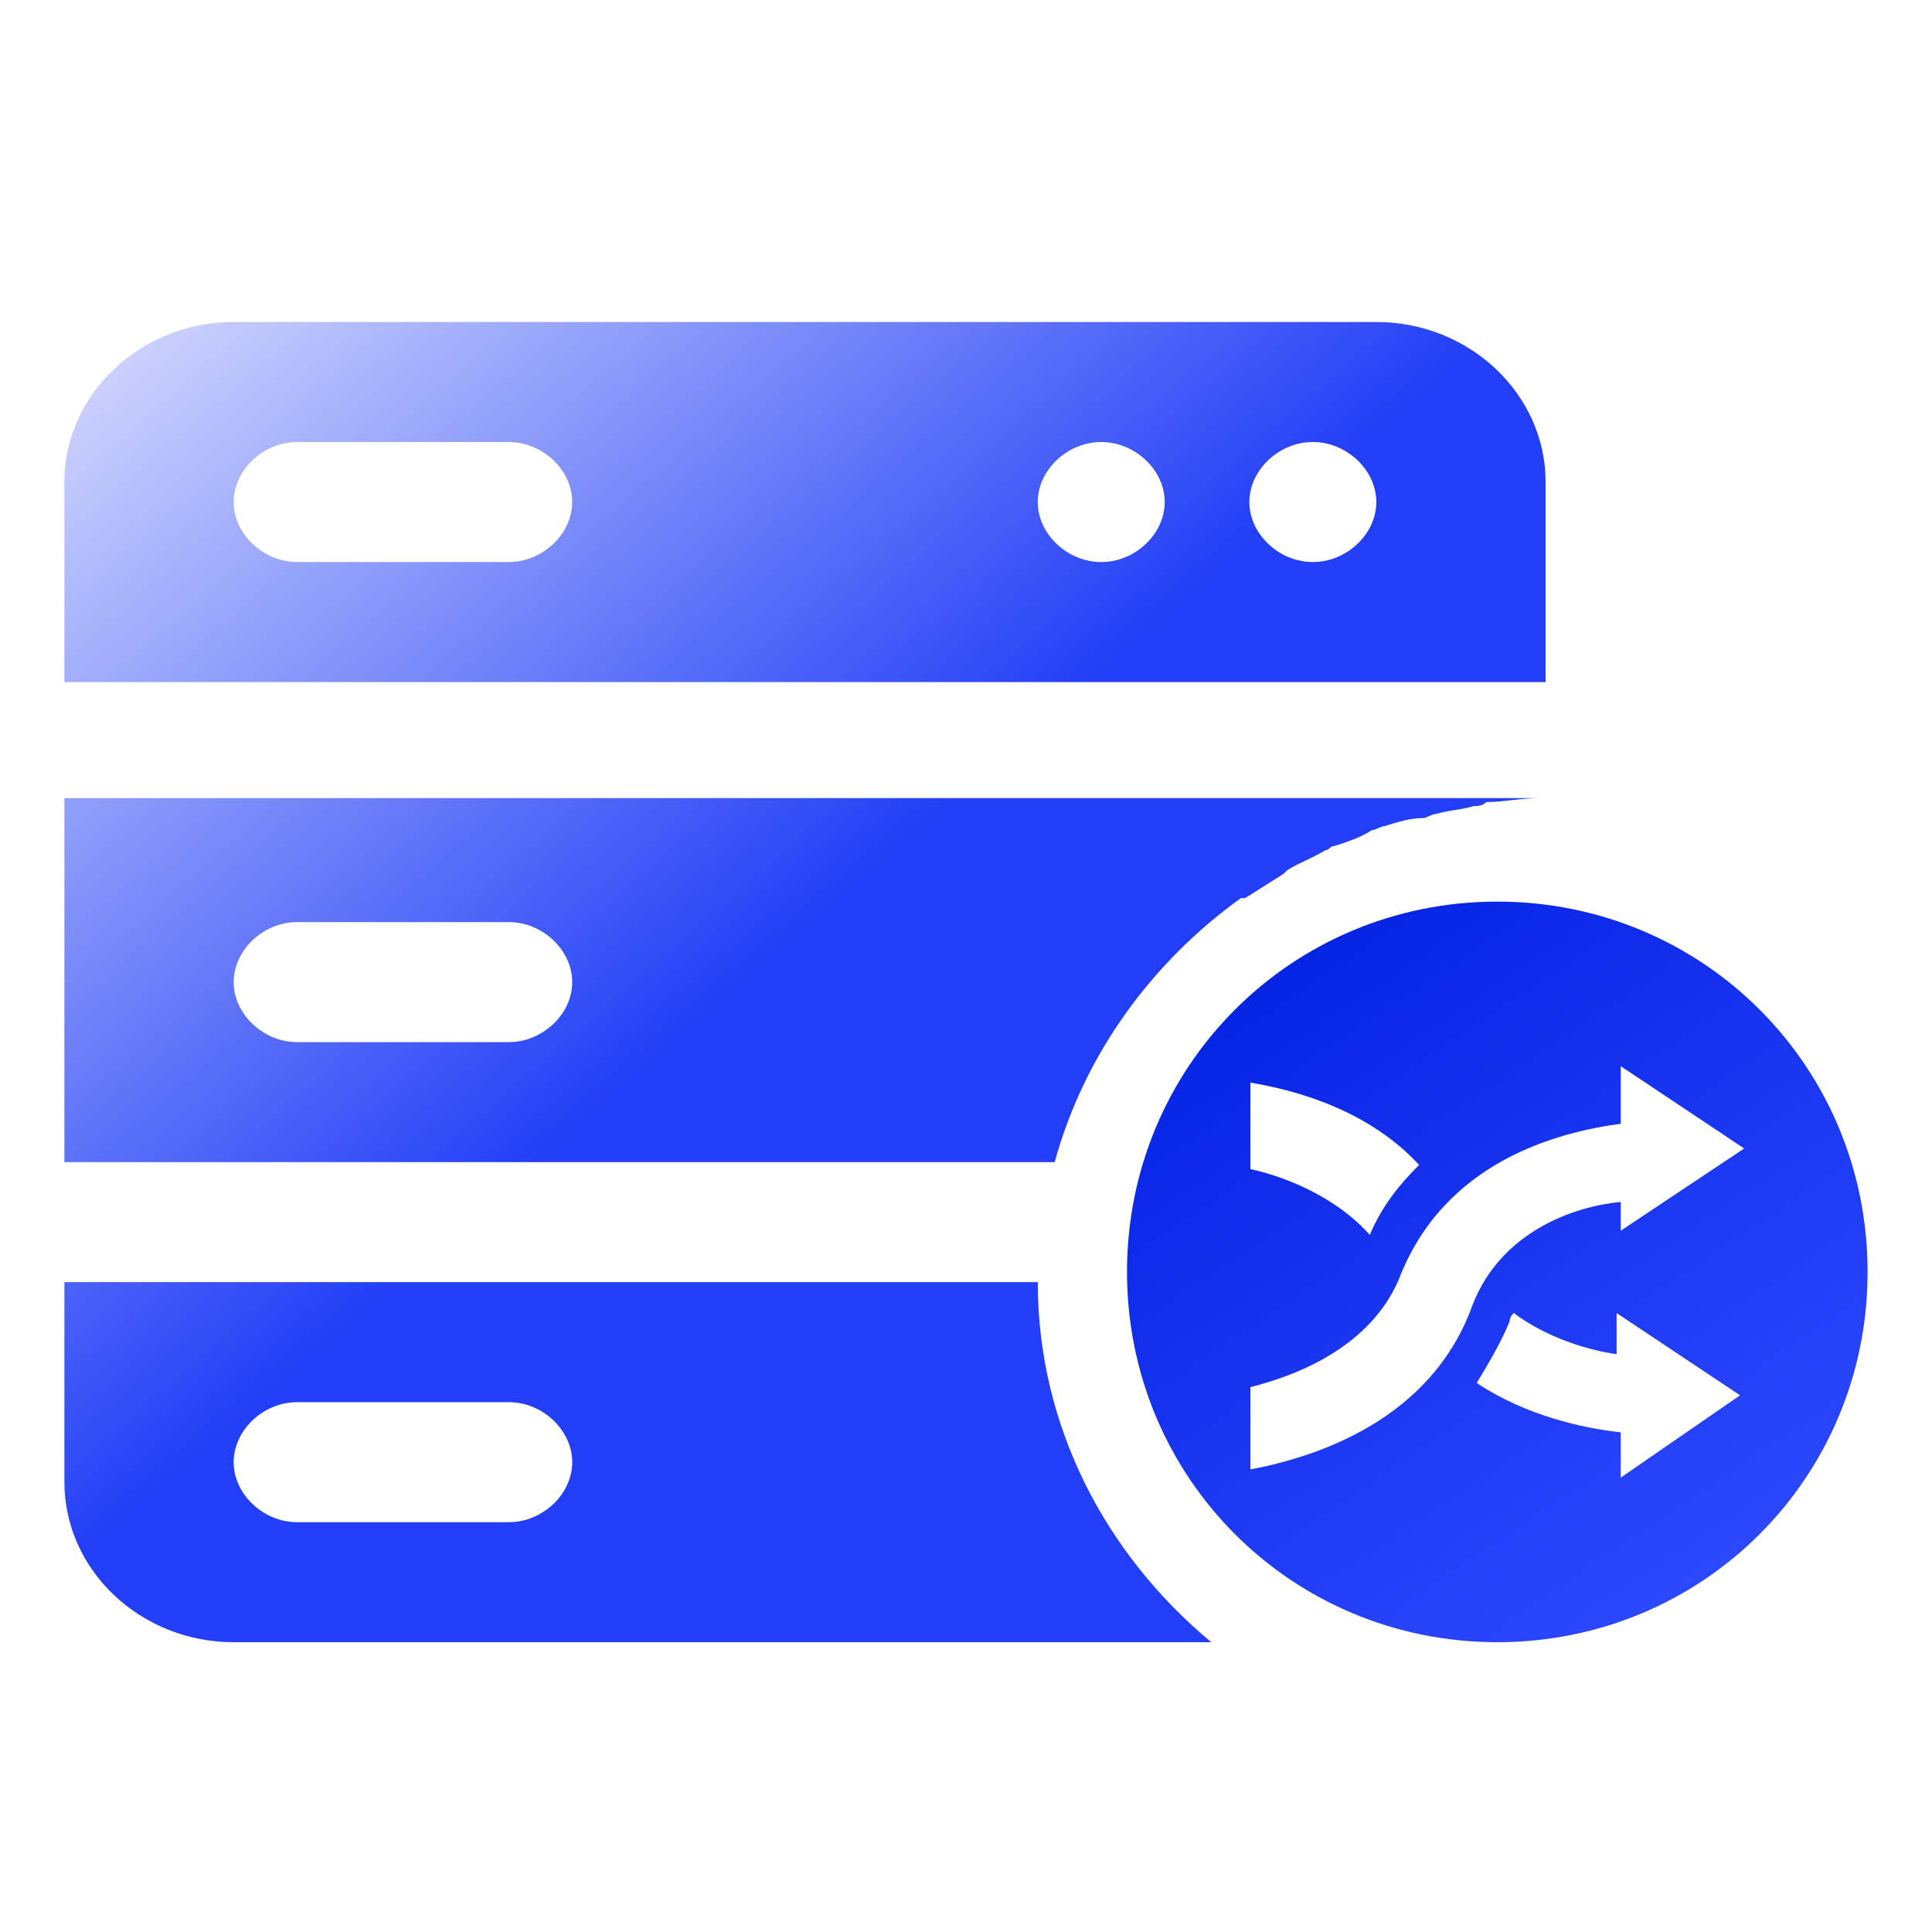
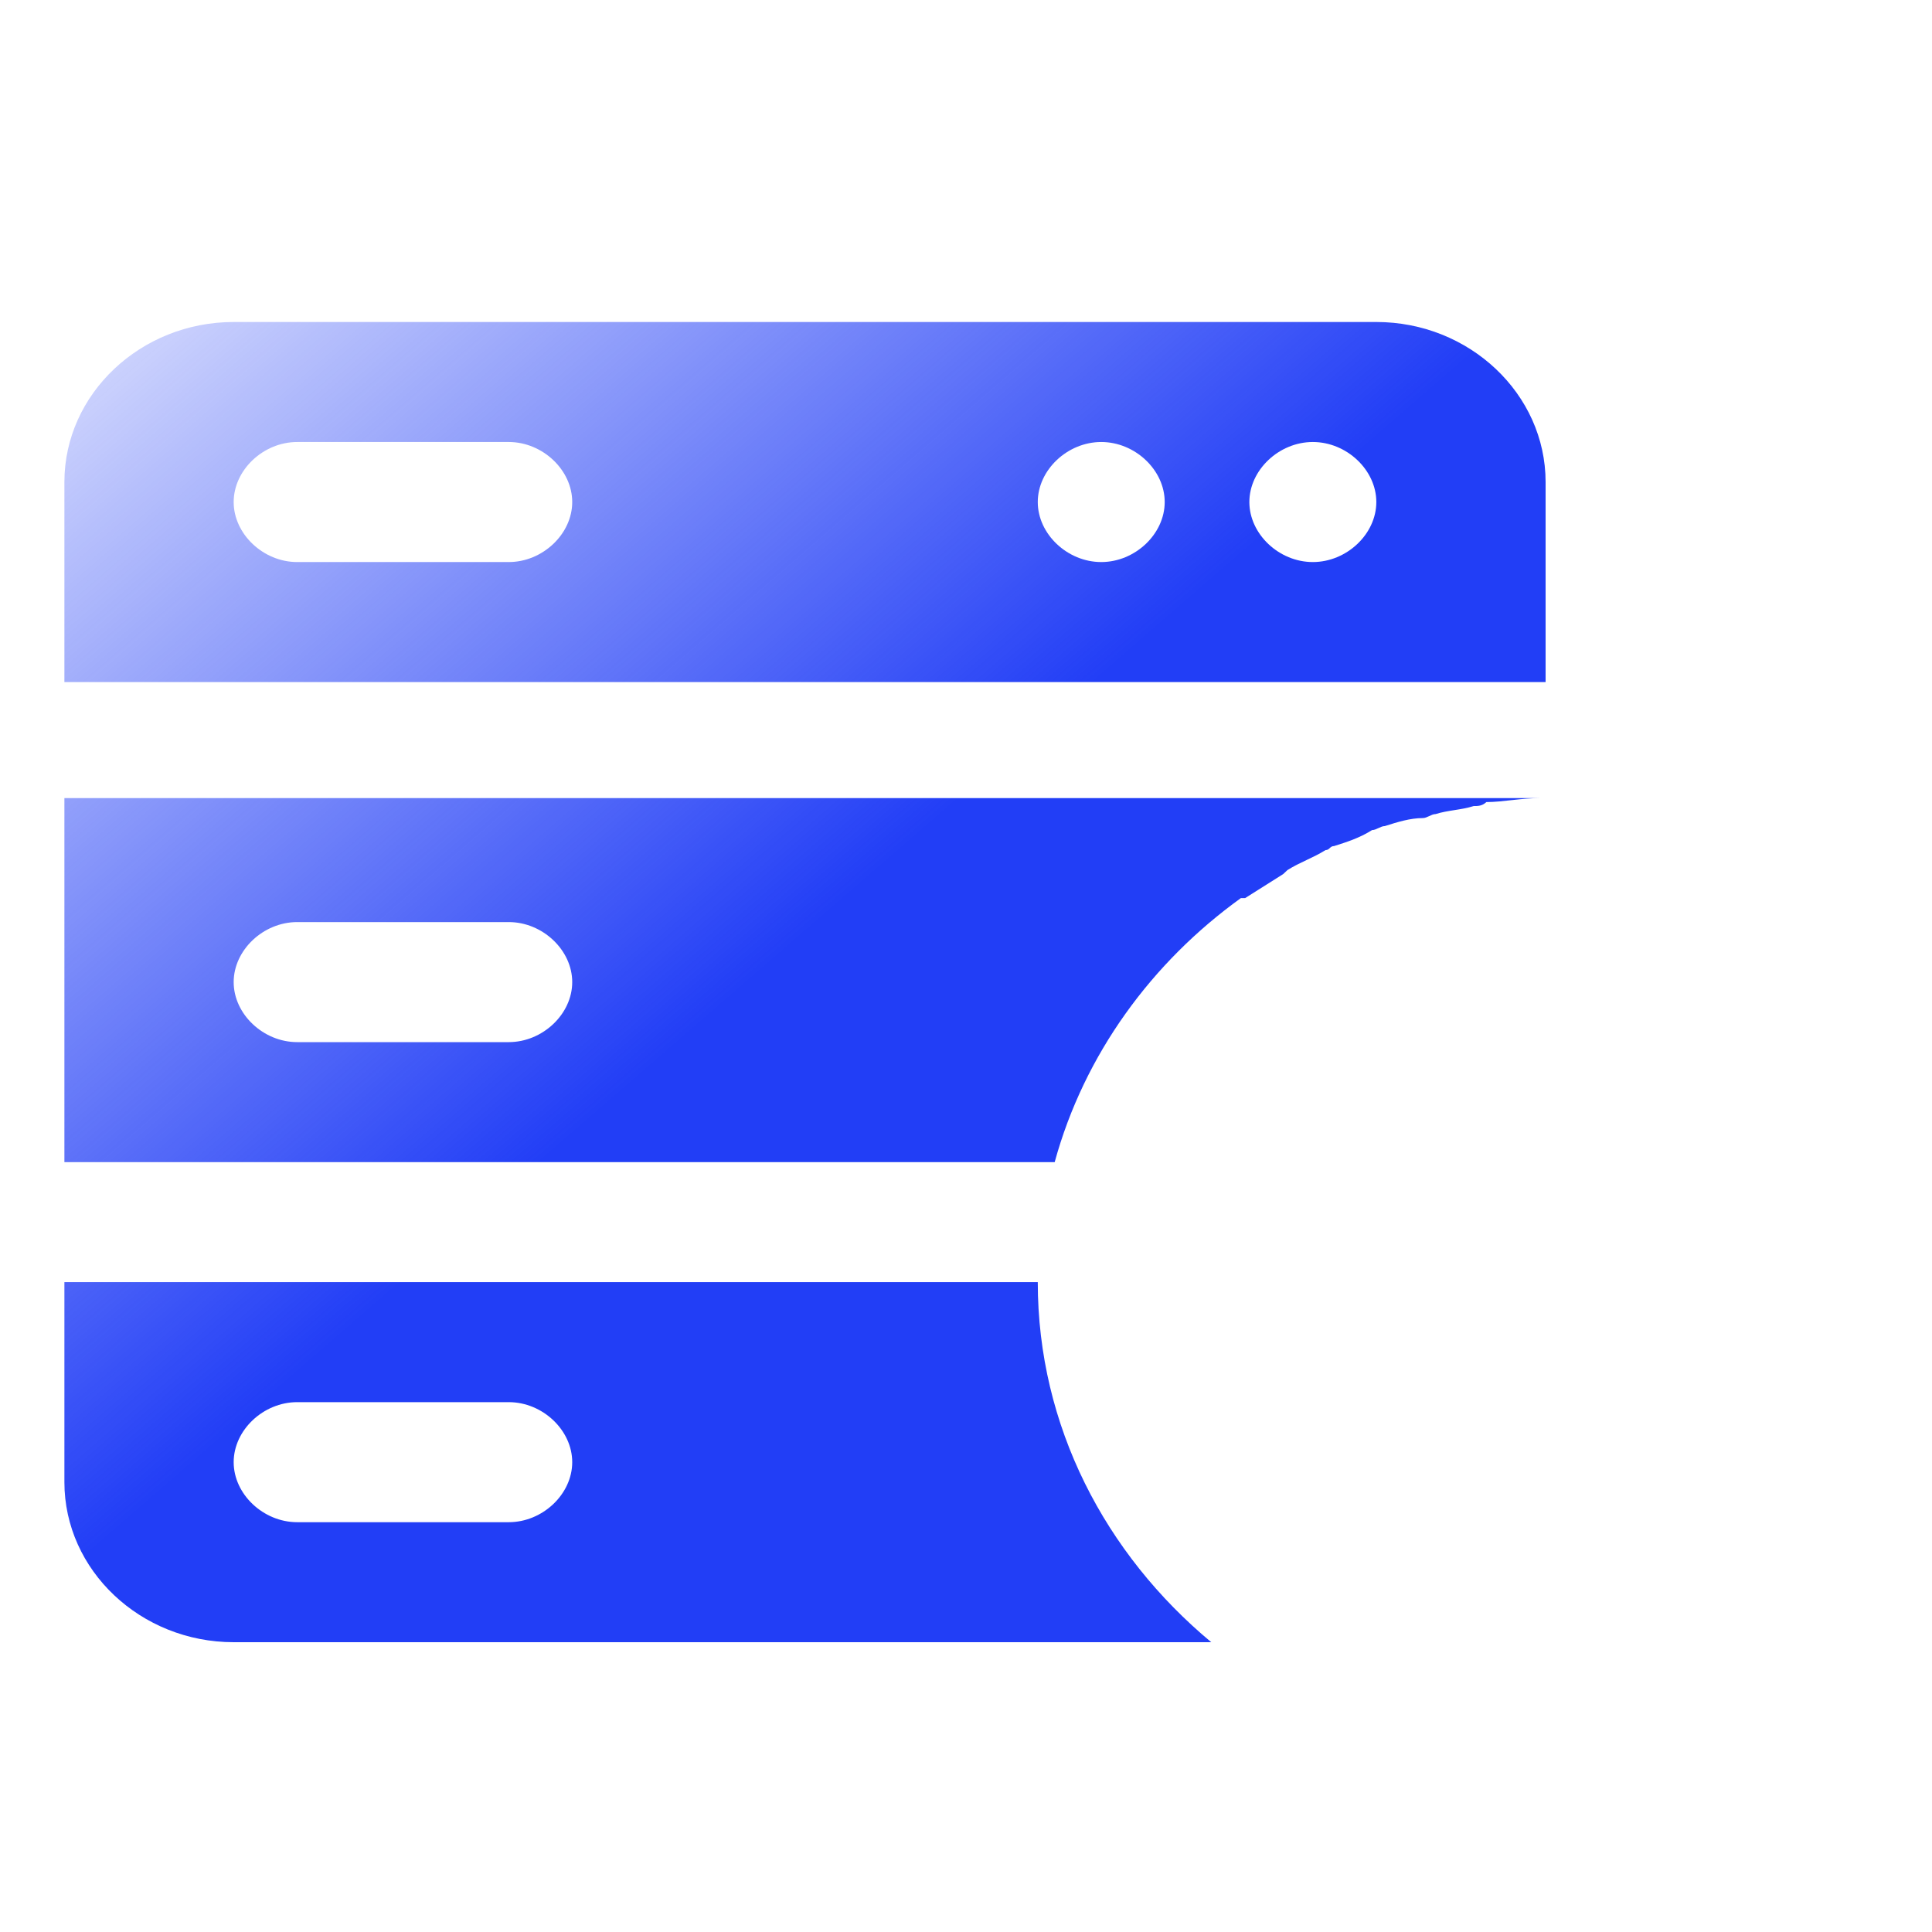
<svg xmlns="http://www.w3.org/2000/svg" fill="none" version="1.1" width="60" height="60" viewBox="0 0 60 60">
  <defs>
    <mask id="master_svg0_331_07527">
      <g>
        <rect x="0" y="0" width="60" height="60" rx="0" fill="#FFFFFF" fill-opacity="1" />
      </g>
    </mask>
    <linearGradient x1="0.046" y1="0" x2="0.725" y2="1.012" id="master_svg1_333_04746">
      <stop offset="0%" stop-color="#001EE0" stop-opacity="1" />
      <stop offset="100%" stop-color="#2E4AFF" stop-opacity="1" />
    </linearGradient>
    <linearGradient x1="1" y1="1" x2="0.031" y2="0" id="master_svg2_333_05832">
      <stop offset="52.669%" stop-color="#223EF6" stop-opacity="1" />
      <stop offset="100%" stop-color="#223EF6" stop-opacity="0.2" />
    </linearGradient>
  </defs>
  <g mask="url(#master_svg0_331_07527)">
    <g>
      <g>
-         <path d="M46.5,28C40.111,28,35,33.111,35,39.5C35,45.889,40.111,51,46.5,51C52.889,51,58,45.889,58,39.5C58,33.111,52.889,28,46.5,28ZM38.833,33.622C40.367,33.878,42.539,34.517,44.072,36.178C43.433,36.817,42.922,37.456,42.539,38.35C41.517,37.2,39.983,36.561,38.833,36.306L38.833,33.622ZM50.333,45.889L50.333,44.483C49.183,44.356,47.394,43.972,45.861,42.95C46.244,42.311,46.628,41.672,46.883,41.033Q46.883,40.906,47.011,40.778C48.033,41.544,49.311,41.928,50.206,42.056L50.206,40.778L54.039,43.333L50.333,45.889ZM50.333,38.222L50.333,37.328C48.928,37.456,46.628,38.222,45.733,40.522C44.456,44.1,40.878,45.25,38.833,45.633L38.833,43.078C40.367,42.694,42.539,41.8,43.433,39.756C44.839,36.05,48.417,35.156,50.333,34.9L50.333,33.111L54.167,35.667L50.333,38.222Z" fill="url(#master_svg1_333_04746)" fill-opacity="1" />
-       </g>
+         </g>
      <g>
        <path d="M32.229,39.818L2,39.818L2,46.03C2,48.764,4.366,51,7.257,51L37.617,51C34.331,48.267,32.229,44.291,32.229,39.818ZM15.8,47.273L9.229,47.273C8.177,47.273,7.257,46.403,7.257,45.409C7.257,44.415,8.177,43.545,9.229,43.545L15.8,43.545C16.851,43.545,17.771,44.415,17.771,45.409C17.771,46.403,16.851,47.273,15.8,47.273ZM42.743,10L7.257,10C4.366,10,2,12.236,2,14.97L2,21.182L48,21.182L48,14.97C48,12.236,45.634,10,42.743,10ZM15.8,17.455L9.229,17.455C8.177,17.455,7.257,16.585,7.257,15.591C7.257,14.597,8.177,13.727,9.229,13.727L15.8,13.727C16.851,13.727,17.771,14.597,17.771,15.591C17.771,16.585,16.851,17.455,15.8,17.455ZM34.2,17.455C33.149,17.455,32.229,16.585,32.229,15.591C32.229,14.597,33.149,13.727,34.2,13.727C35.251,13.727,36.171,14.597,36.171,15.591C36.171,16.585,35.251,17.455,34.2,17.455ZM40.771,17.455C39.72,17.455,38.8,16.585,38.8,15.591C38.8,14.597,39.72,13.727,40.771,13.727C41.823,13.727,42.743,14.597,42.743,15.591C42.743,16.585,41.823,17.455,40.771,17.455ZM2,36.091L32.754,36.091C33.674,32.736,35.777,29.879,38.537,27.891L38.669,27.891L39.851,27.145L39.983,27.021C40.377,26.773,40.771,26.648,41.166,26.4C41.297,26.4,41.297,26.276,41.429,26.276C41.823,26.151,42.217,26.027,42.611,25.779C42.743,25.779,42.874,25.655,43.006,25.655C43.4,25.53,43.794,25.406,44.189,25.406C44.32,25.406,44.451,25.282,44.583,25.282C44.977,25.158,45.371,25.158,45.766,25.033C45.897,25.033,46.029,25.033,46.16,24.909C46.686,24.909,47.211,24.785,47.869,24.785L2,24.785L2,36.091ZM9.229,28.636L15.8,28.636C16.851,28.636,17.771,29.506,17.771,30.5C17.771,31.494,16.851,32.364,15.8,32.364L9.229,32.364C8.177,32.364,7.257,31.494,7.257,30.5C7.257,29.506,8.177,28.636,9.229,28.636Z" fill="url(#master_svg2_333_05832)" fill-opacity="1" />
      </g>
    </g>
  </g>
</svg>